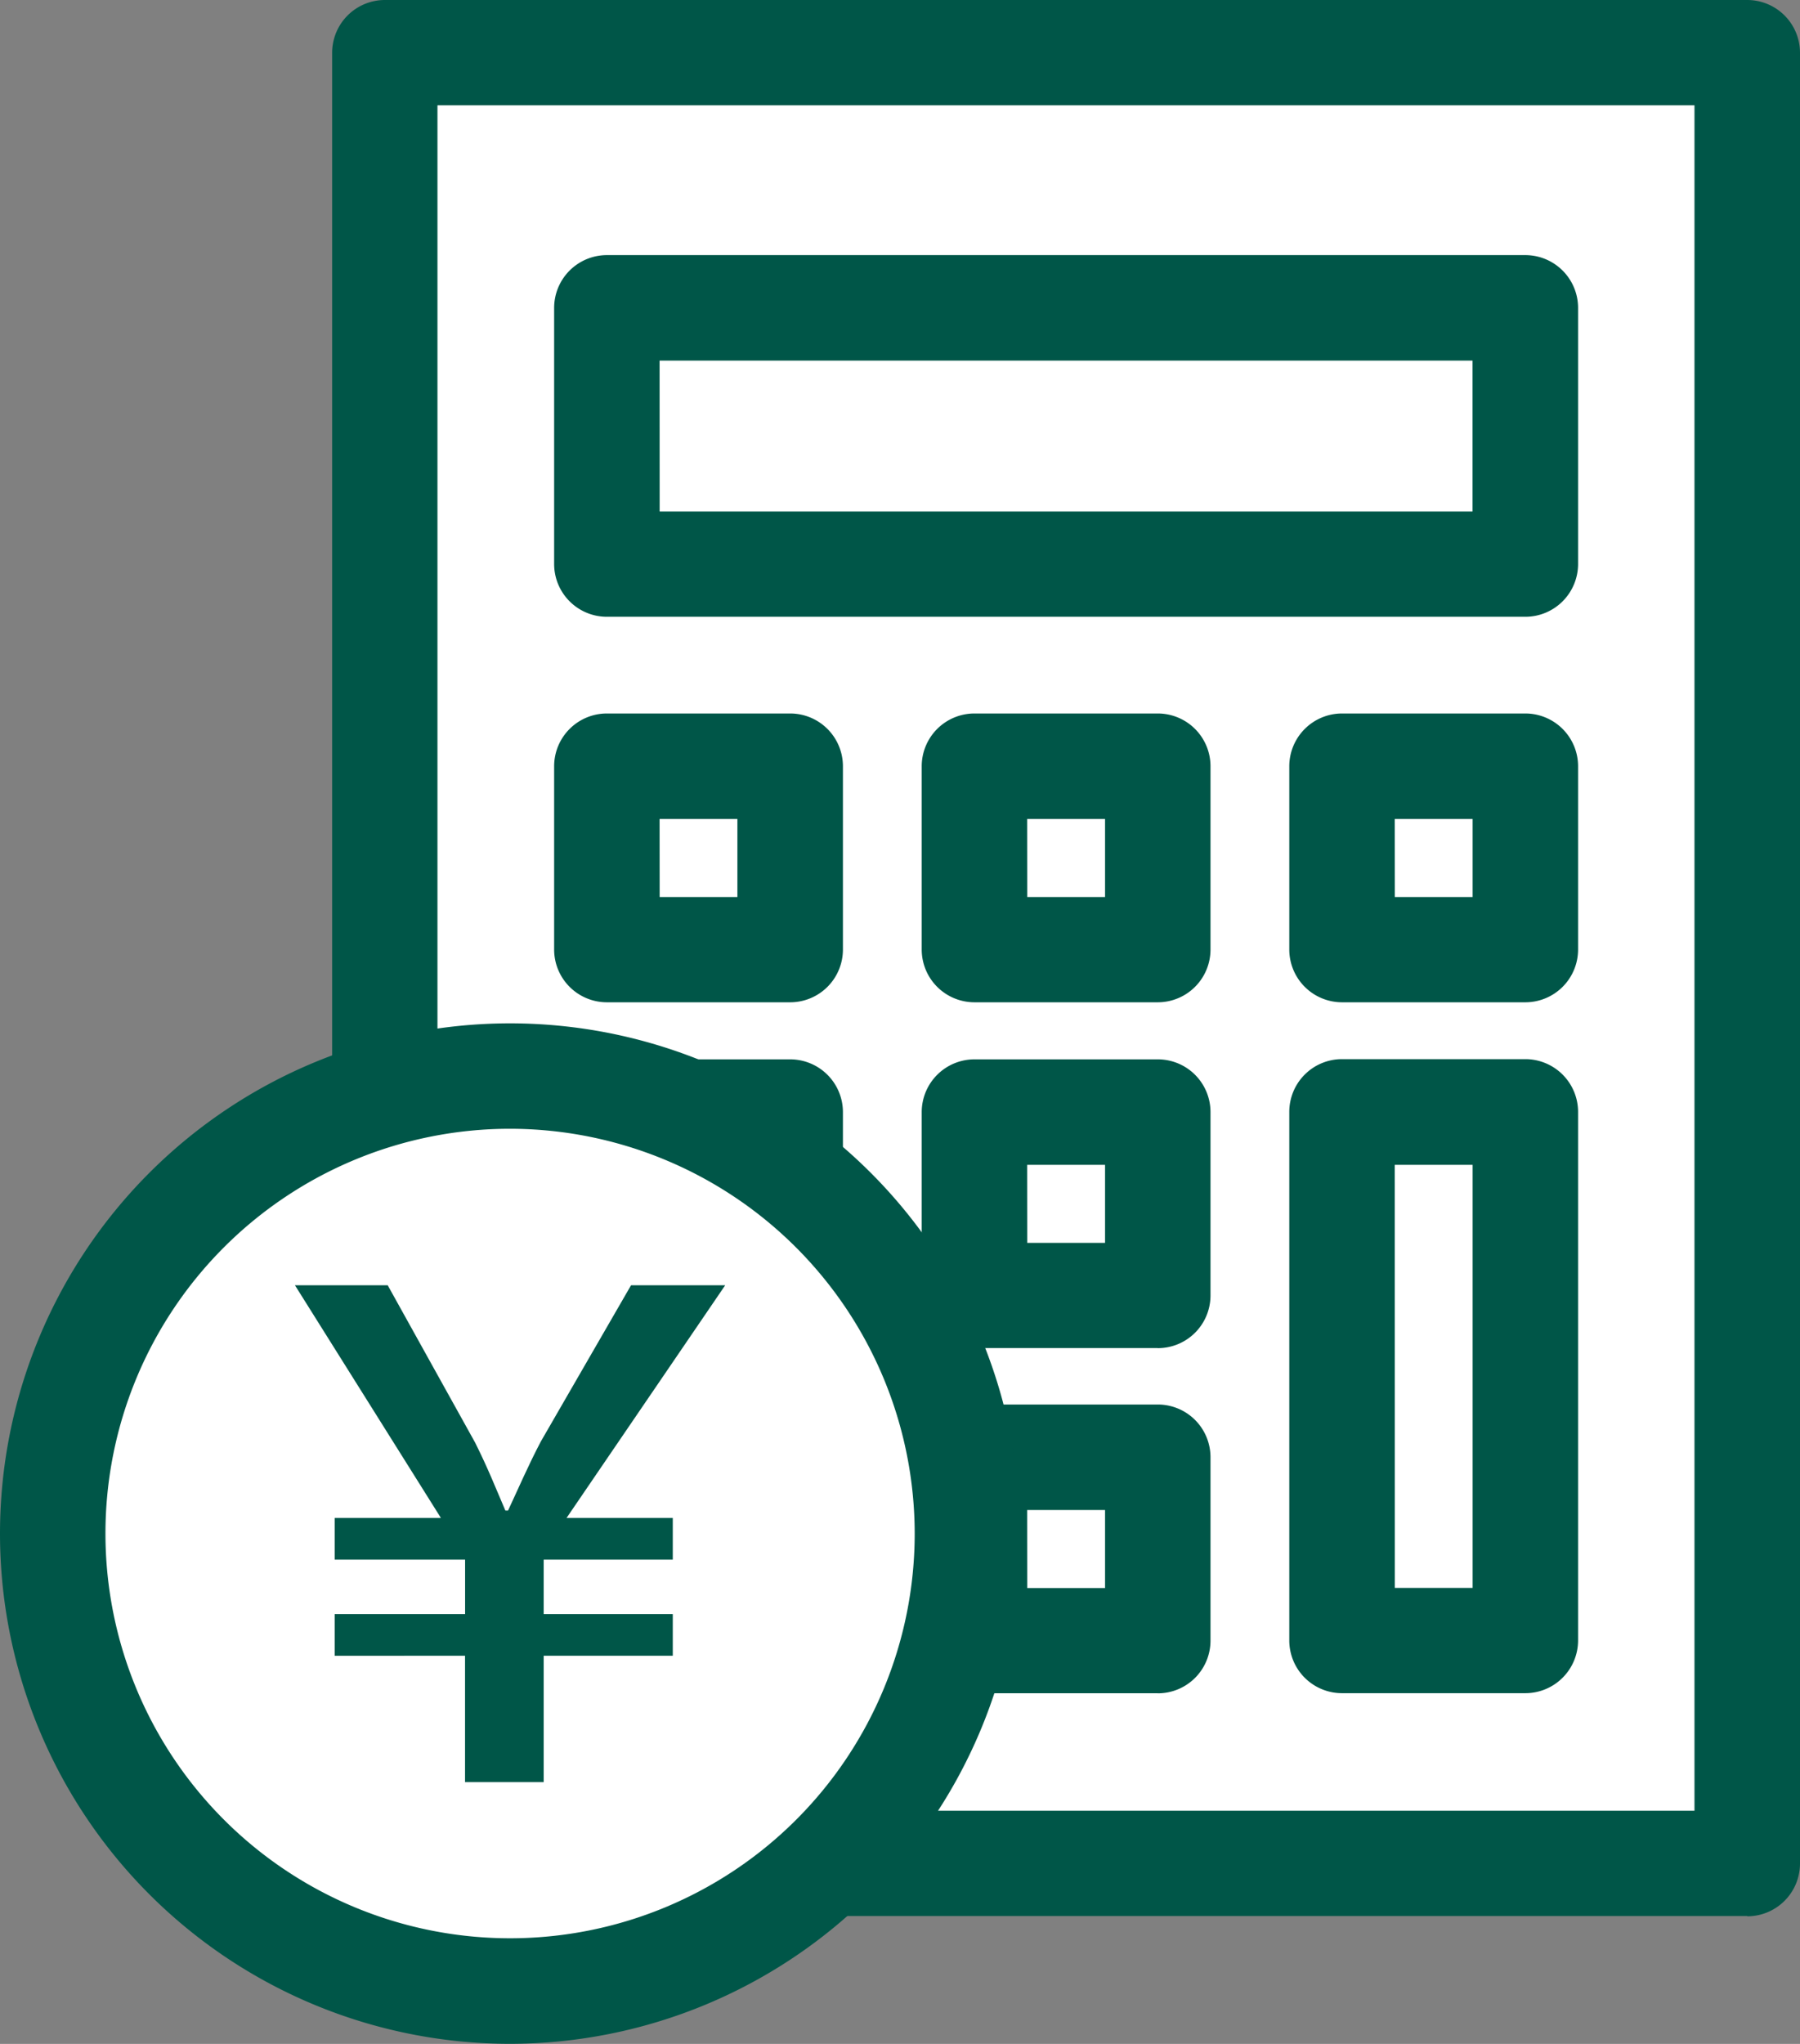
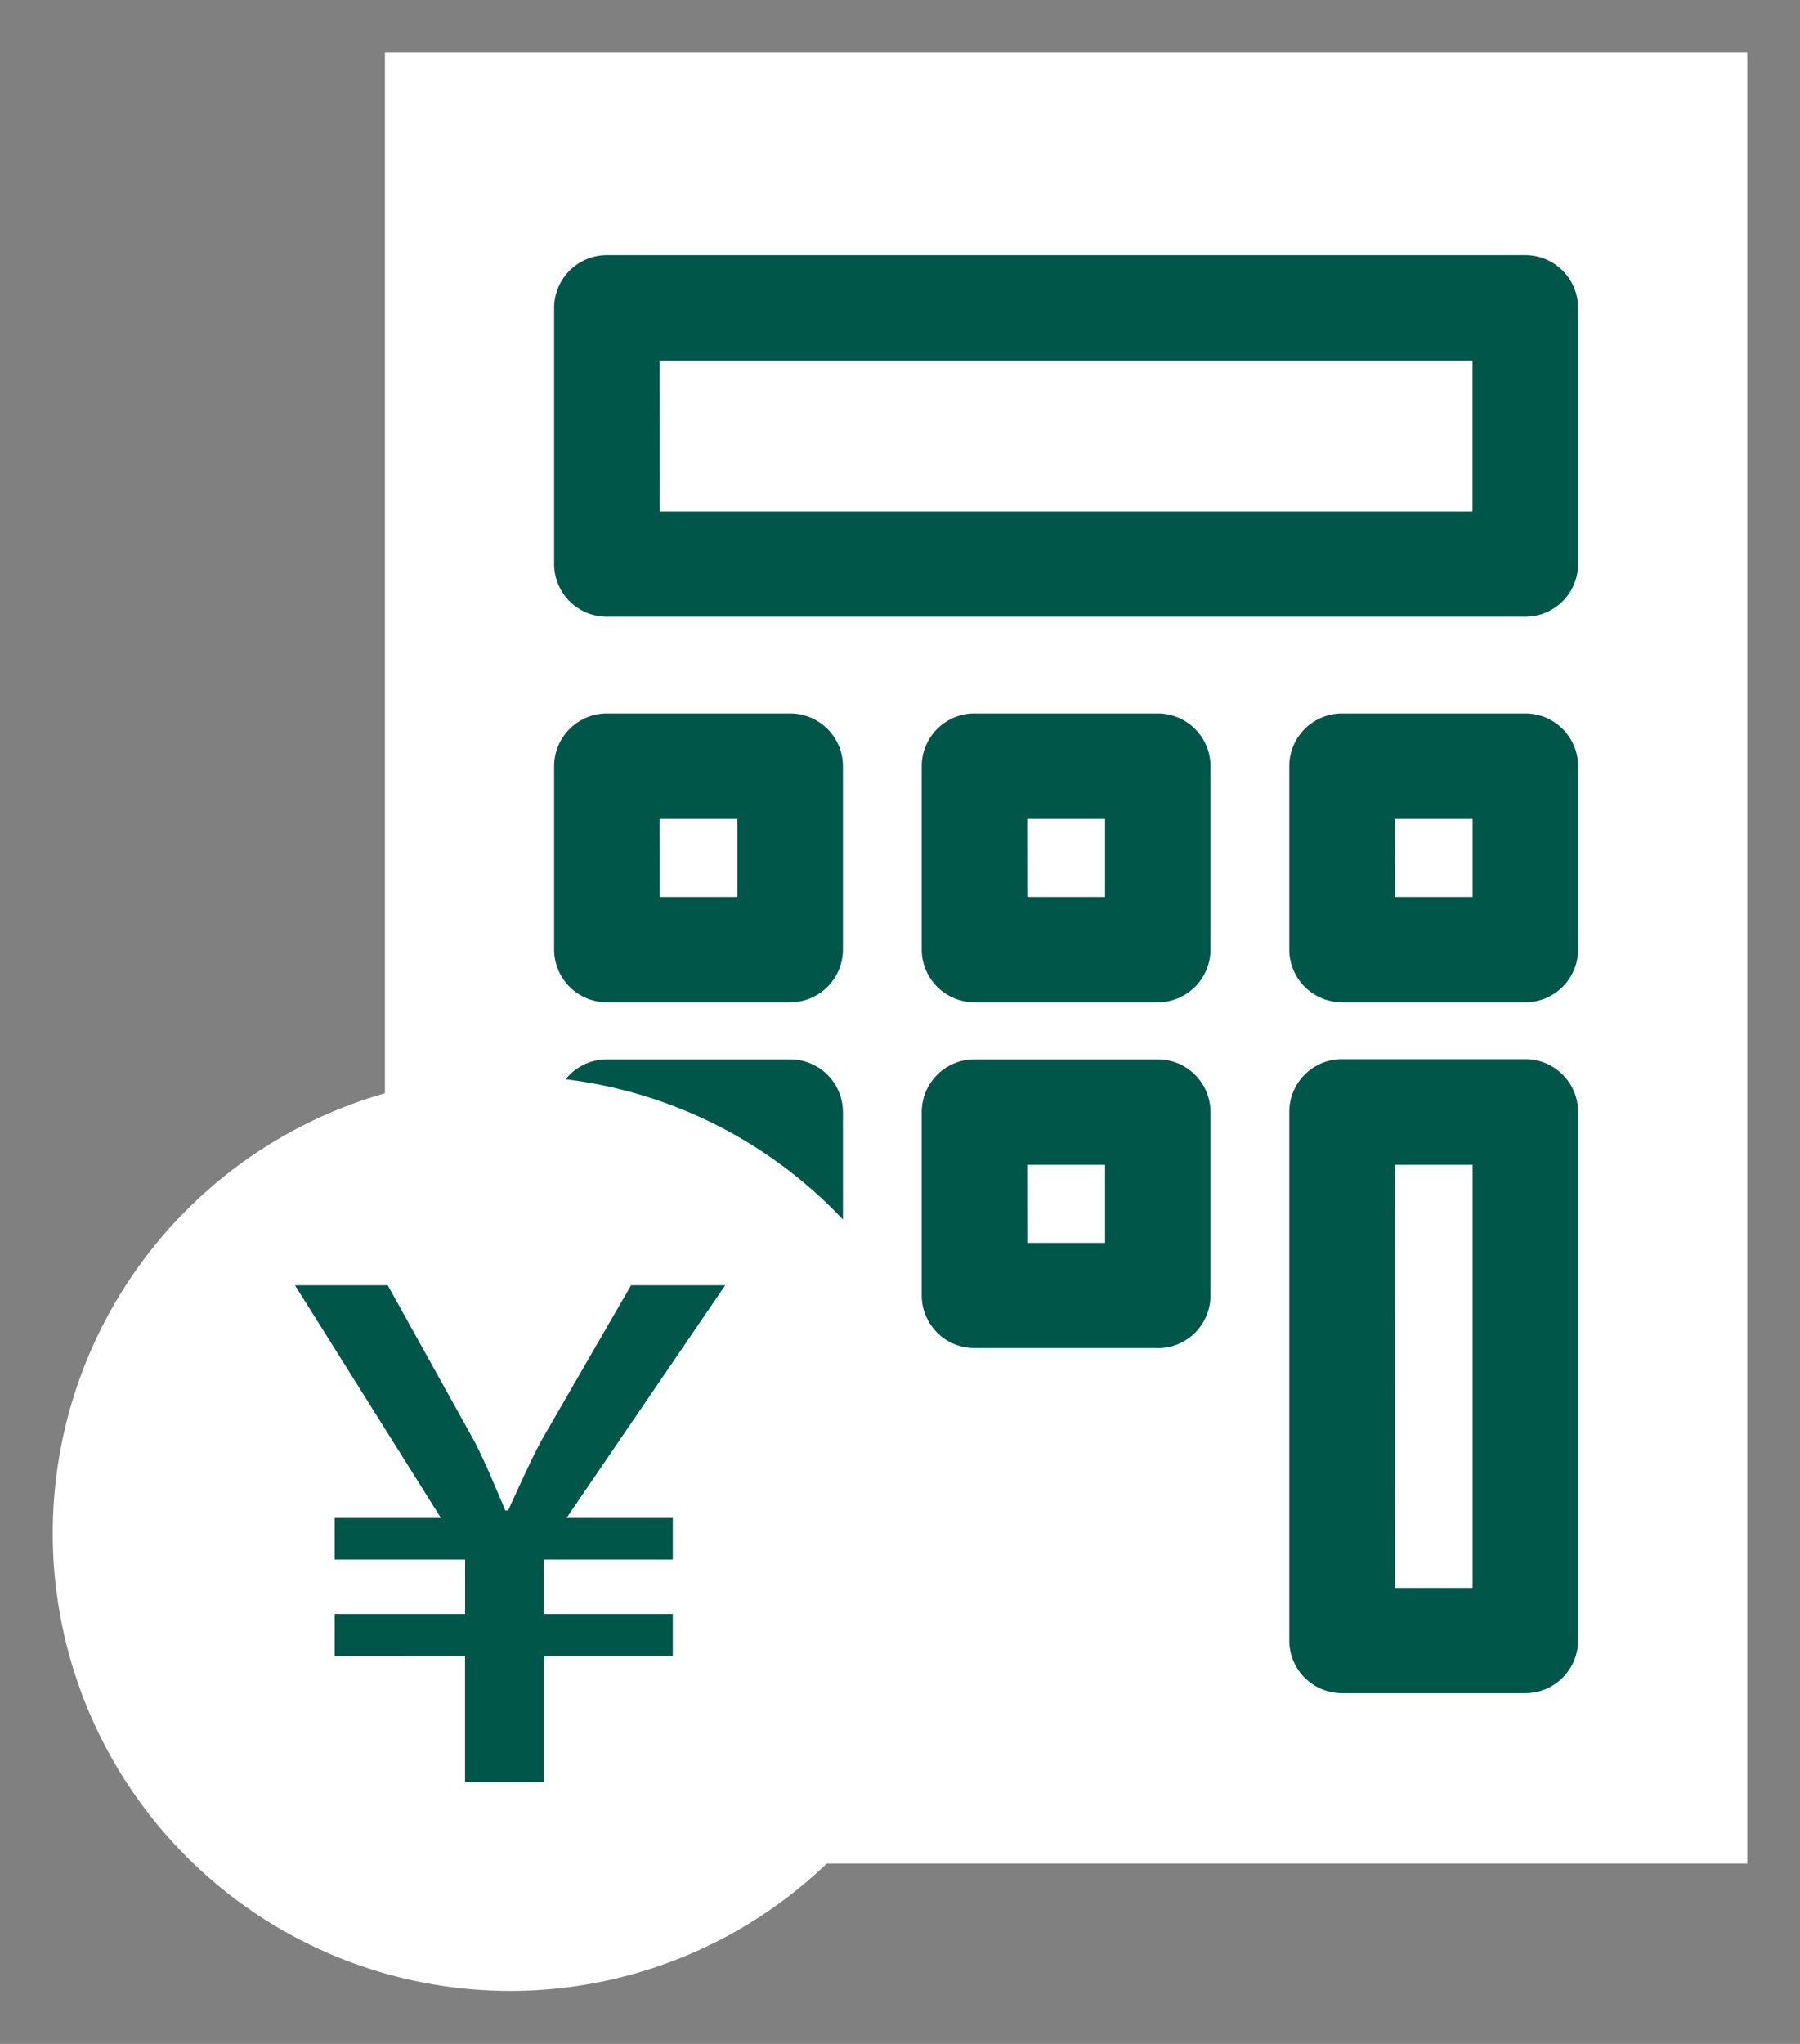
<svg xmlns="http://www.w3.org/2000/svg" width="25.655" height="29.122" viewBox="0 0 25.655 29.122">
  <rect x="0" y="0" width="25.655" height="29.122" fill="#808080" stroke="none" />
  <defs>
    <clipPath id="clip-path">
      <rect id="長方形_10765" data-name="長方形 10765" width="25.655" height="29.122" fill="none" />
    </clipPath>
  </defs>
  <g id="グループ_17002" data-name="グループ 17002" transform="translate(0 0)">
    <rect id="長方形_10755" data-name="長方形 10755" width="19.417" height="25.802" transform="translate(5.486 0.751)" fill="#fff" />
    <g id="グループ_17001" data-name="グループ 17001" transform="translate(0 -0.001)">
      <g id="グループ_17000" data-name="グループ 17000" clip-path="url(#clip-path)">
-         <path id="パス_20257" data-name="パス 20257" d="M32.768,27.3H13.351a.751.751,0,0,1-.752-.752V.751A.752.752,0,0,1,13.351,0H32.768a.752.752,0,0,1,.752.752v25.8a.752.752,0,0,1-.752.752M14.1,25.8H32.016V1.5H14.1Z" transform="translate(-7.865 0.001)" fill="#005648" />
        <rect id="長方形_10756" data-name="長方形 10756" width="13.09" height="3.649" transform="translate(8.649 4.388)" fill="#fff" />
        <path id="パス_20258" data-name="パス 20258" d="M34.86,14.829H21.77a.752.752,0,0,1-.752-.752V10.428a.752.752,0,0,1,.752-.752H34.86a.752.752,0,0,1,.752.752v3.649a.752.752,0,0,1-.752.752m-12.338-1.5H34.108V11.179H22.521Z" transform="translate(-13.12 -6.04)" fill="#005648" />
        <rect id="長方形_10757" data-name="長方形 10757" width="2.612" height="2.612" transform="translate(8.65 10.919)" fill="#fff" />
        <path id="パス_20259" data-name="パス 20259" d="M24.381,31.172H21.77a.752.752,0,0,1-.752-.752V27.809a.752.752,0,0,1,.752-.752h2.612a.752.752,0,0,1,.752.752V30.42a.752.752,0,0,1-.752.752m-1.86-1.5H23.63V28.56H22.521Z" transform="translate(-13.12 -16.89)" fill="#005648" />
        <rect id="長方形_10758" data-name="長方形 10758" width="2.612" height="2.612" transform="translate(13.889 10.919)" fill="#fff" />
        <path id="パス_20260" data-name="パス 20260" d="M38.323,31.172H35.712a.752.752,0,0,1-.752-.752V27.809a.752.752,0,0,1,.752-.752h2.612a.752.752,0,0,1,.752.752V30.42a.752.752,0,0,1-.752.752m-1.86-1.5h1.109V28.56H36.463Z" transform="translate(-21.823 -16.89)" fill="#005648" />
        <rect id="長方形_10759" data-name="長方形 10759" width="2.612" height="2.612" transform="translate(19.128 10.919)" fill="#fff" />
        <path id="パス_20261" data-name="パス 20261" d="M52.266,31.172H49.655a.752.752,0,0,1-.752-.752V27.809a.752.752,0,0,1,.752-.752h2.612a.752.752,0,0,1,.752.752V30.42a.752.752,0,0,1-.752.752m-1.86-1.5h1.109V28.56H50.406Z" transform="translate(-30.527 -16.89)" fill="#005648" />
        <rect id="長方形_10760" data-name="長方形 10760" width="2.612" height="2.612" transform="translate(8.65 15.846)" fill="#fff" />
        <path id="パス_20262" data-name="パス 20262" d="M24.381,44.283H21.77a.752.752,0,0,1-.752-.752V40.921a.752.752,0,0,1,.752-.752h2.612a.752.752,0,0,1,.752.752v2.611a.752.752,0,0,1-.752.752m-1.86-1.5H23.63V41.672H22.521Z" transform="translate(-13.12 -25.074)" fill="#005648" />
-         <rect id="長方形_10761" data-name="長方形 10761" width="2.612" height="2.612" transform="translate(13.889 15.846)" fill="#fff" />
        <path id="パス_20263" data-name="パス 20263" d="M38.323,44.283H35.712a.752.752,0,0,1-.752-.752V40.921a.752.752,0,0,1,.752-.752h2.612a.751.751,0,0,1,.752.752v2.611a.751.751,0,0,1-.752.752m-1.86-1.5h1.109V41.672H36.463Z" transform="translate(-21.823 -25.074)" fill="#005648" />
        <rect id="長方形_10762" data-name="長方形 10762" width="2.612" height="2.612" transform="translate(8.65 20.765)" fill="#fff" />
        <path id="パス_20264" data-name="パス 20264" d="M24.381,57.373H21.77a.752.752,0,0,1-.752-.752V54.011a.752.752,0,0,1,.752-.752h2.612a.752.752,0,0,1,.752.752v2.611a.752.752,0,0,1-.752.752m-1.86-1.5H23.63V54.762H22.521Z" transform="translate(-13.12 -33.246)" fill="#005648" />
-         <rect id="長方形_10763" data-name="長方形 10763" width="2.612" height="2.612" transform="translate(13.889 20.765)" fill="#fff" />
-         <path id="パス_20265" data-name="パス 20265" d="M38.323,57.373H35.712a.752.752,0,0,1-.752-.752V54.011a.752.752,0,0,1,.752-.752h2.612a.751.751,0,0,1,.752.752v2.611a.751.751,0,0,1-.752.752m-1.86-1.5h1.109V54.762H36.463Z" transform="translate(-21.823 -33.246)" fill="#005648" />
        <rect id="長方形_10764" data-name="長方形 10764" width="2.612" height="7.53" transform="translate(19.128 15.846)" fill="#fff" />
        <path id="パス_20266" data-name="パス 20266" d="M52.266,49.2H49.655a.751.751,0,0,1-.752-.752v-7.53a.751.751,0,0,1,.752-.752h2.612a.752.752,0,0,1,.752.752v7.53a.752.752,0,0,1-.752.752m-1.86-1.5h1.109V41.672H50.406Z" transform="translate(-30.527 -25.074)" fill="#005648" />
        <path id="パス_20267" data-name="パス 20267" d="M15.038,47.322A6.519,6.519,0,1,1,8.519,40.8a6.519,6.519,0,0,1,6.519,6.519" transform="translate(-1.248 -25.47)" fill="#fff" />
-         <path id="パス_20268" data-name="パス 20268" d="M7.27,53.344a7.27,7.27,0,1,1,7.27-7.27,7.279,7.279,0,0,1-7.27,7.27m0-13.038a5.767,5.767,0,1,0,5.767,5.767A5.774,5.774,0,0,0,7.27,40.306" transform="translate(0 -24.222)" fill="#005648" />
        <path id="パス_20269" data-name="パス 20269" d="M13.612,55.811v-1.8H11.754v-.594h1.859v-.776H11.754v-.594h1.514l-2.08-3.315H12.51l1.246,2.242c.182.364.287.632.431.968h.038c.144-.307.287-.642.469-.987l1.284-2.223H17.32l-2.261,3.315h1.514v.594h-1.84v.776h1.84v.594h-1.84v1.8Z" transform="translate(-6.984 -30.418)" fill="#005648" />
      </g>
    </g>
  </g>
</svg>